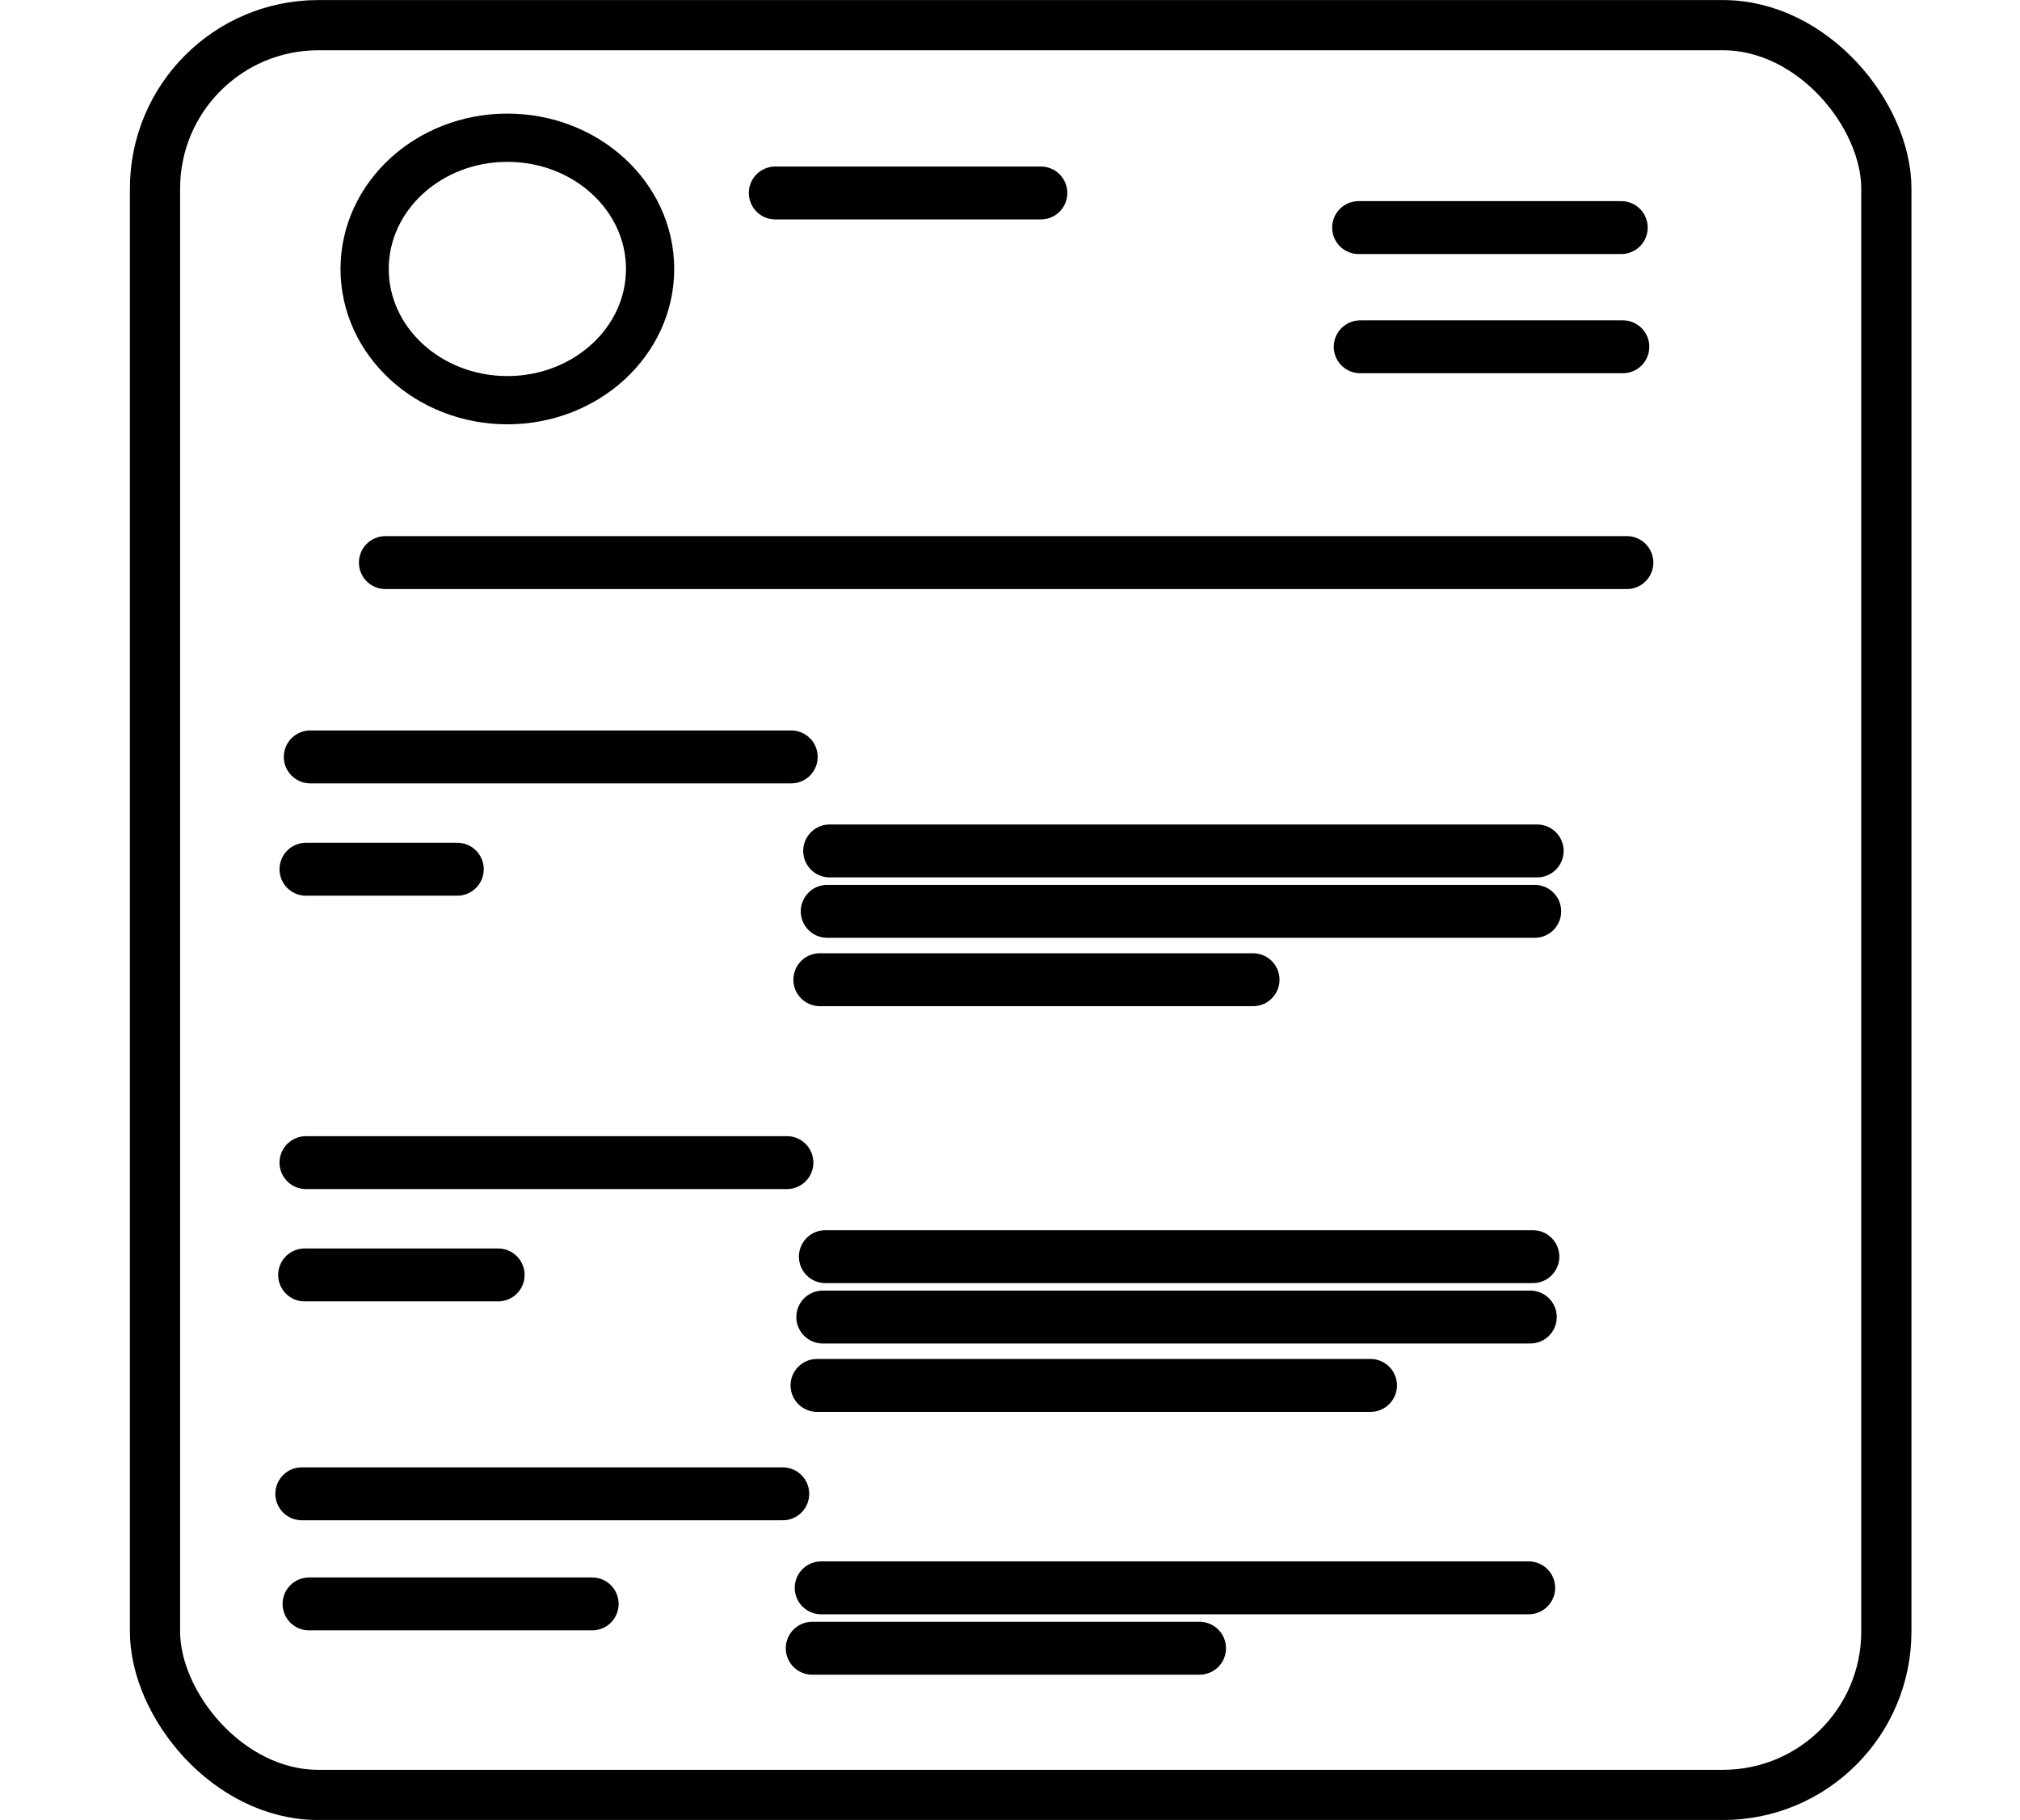
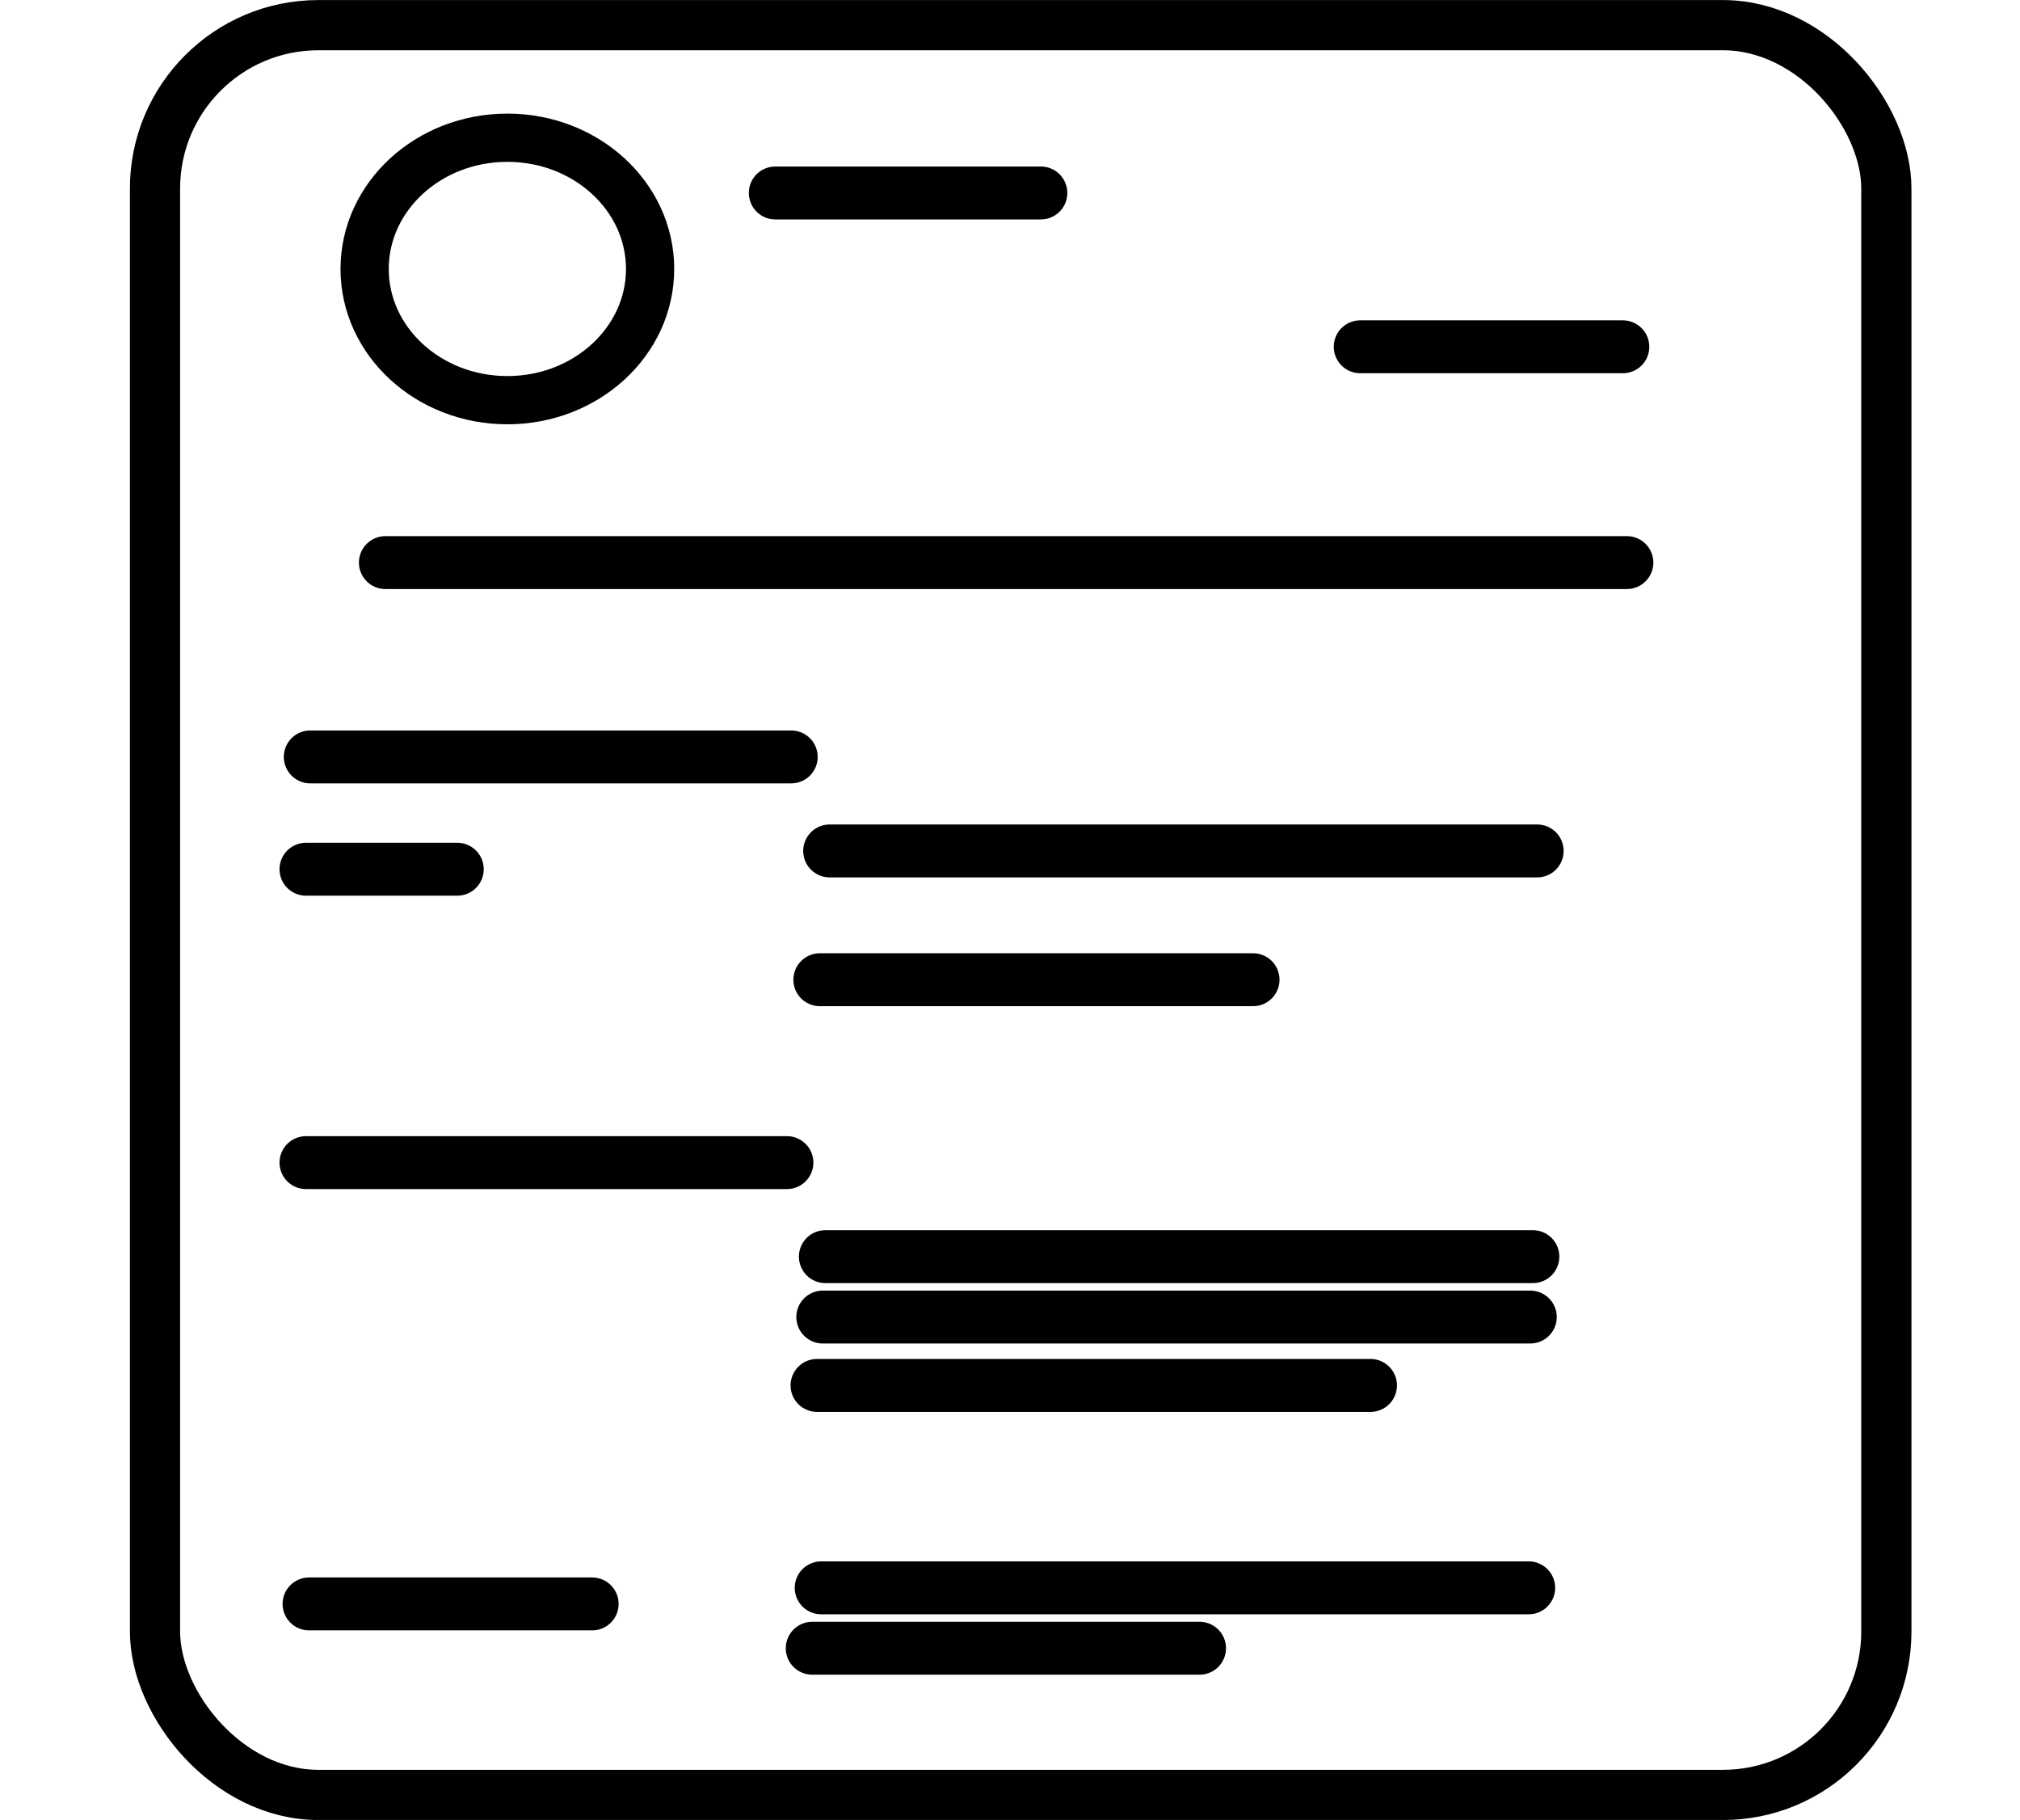
<svg xmlns="http://www.w3.org/2000/svg" width="16.459mm" height="14.826mm" viewBox="0 0 16.459 14.826" version="1.1" id="svg5">
  <defs id="defs2" />
  <g id="layer1" transform="translate(-48.357,-51.494)">
    <rect style="fill:none;stroke:#000000;stroke-width:0.409;stroke-linecap:round;stroke-dasharray:none;stroke-opacity:1" id="rect234" width="14.107" height="14.417" x="49.62" y="51.699" ry="1.331" />
    <path style="fill:none;stroke:#000000;stroke-width:0.431;stroke-linecap:round;stroke-linejoin:miter;stroke-dasharray:none;stroke-opacity:1" d="M 51.497,56.077 H 61.613" id="path1795" />
    <ellipse style="fill:none;stroke:#000000;stroke-width:0.393;stroke-linecap:round;stroke-dasharray:none;stroke-opacity:1" id="path1797" cx="52.491" cy="53.685" rx="1.163" ry="1.069" />
    <path style="fill:none;stroke:#000000;stroke-width:0.431;stroke-linecap:round;stroke-linejoin:miter;stroke-dasharray:none;stroke-opacity:1" d="m 54.674,53.066 h 2.164" id="path1799" />
-     <path style="fill:none;stroke:#000000;stroke-width:0.431;stroke-linecap:round;stroke-linejoin:miter;stroke-dasharray:none;stroke-opacity:1" d="m 59.427,53.348 h 2.14" id="path1801" />
    <path style="fill:none;stroke:#000000;stroke-width:0.431;stroke-linecap:round;stroke-linejoin:miter;stroke-dasharray:none;stroke-opacity:1" d="m 59.44,54.319 h 2.14" id="path1801-7" />
    <path style="fill:none;stroke:#000000;stroke-width:0.431;stroke-linecap:round;stroke-linejoin:miter;stroke-dasharray:none;stroke-opacity:1" d="m 50.885,57.66 h 3.919" id="path2994" />
    <path style="fill:none;stroke:#000000;stroke-width:0.431;stroke-linecap:round;stroke-linejoin:miter;stroke-dasharray:none;stroke-opacity:1" d="m 50.85,58.575 h 1.233" id="path2994-2" />
    <path style="fill:none;stroke:#000000;stroke-width:0.431;stroke-linecap:round;stroke-linejoin:miter;stroke-dasharray:none;stroke-opacity:1" d="m 55.117,58.426 h 5.765" id="path3889" />
-     <path style="fill:none;stroke:#000000;stroke-width:0.431;stroke-linecap:round;stroke-linejoin:miter;stroke-dasharray:none;stroke-opacity:1" d="m 55.097,58.918 h 5.765" id="path3889-0" />
    <path style="fill:none;stroke:#000000;stroke-width:0.431;stroke-linecap:round;stroke-linejoin:miter;stroke-dasharray:none;stroke-opacity:1" d="m 55.037,59.475 h 3.53" id="path3889-0-9" />
    <path style="fill:none;stroke:#000000;stroke-width:0.431;stroke-linecap:round;stroke-linejoin:miter;stroke-dasharray:none;stroke-opacity:1" d="m 50.85,60.965 h 3.919" id="path2994-3" />
-     <path style="fill:none;stroke:#000000;stroke-width:0.431;stroke-linecap:round;stroke-linejoin:miter;stroke-dasharray:none;stroke-opacity:1" d="m 50.839,61.88 h 1.577" id="path2994-2-6" />
    <path style="fill:none;stroke:#000000;stroke-width:0.431;stroke-linecap:round;stroke-linejoin:miter;stroke-dasharray:none;stroke-opacity:1" d="m 55.082,61.731 h 5.765" id="path3889-06" />
    <path style="fill:none;stroke:#000000;stroke-width:0.431;stroke-linecap:round;stroke-linejoin:miter;stroke-dasharray:none;stroke-opacity:1" d="m 55.061,62.223 h 5.765" id="path3889-0-2" />
    <path style="fill:none;stroke:#000000;stroke-width:0.431;stroke-linecap:round;stroke-linejoin:miter;stroke-dasharray:none;stroke-opacity:1" d="m 55.014,62.78 h 4.51" id="path3889-0-9-6" />
-     <path style="fill:none;stroke:#000000;stroke-width:0.431;stroke-linecap:round;stroke-linejoin:miter;stroke-dasharray:none;stroke-opacity:1" d="m 50.816,63.663 h 3.919" id="path2994-3-1" />
    <path style="fill:none;stroke:#000000;stroke-width:0.431;stroke-linecap:round;stroke-linejoin:miter;stroke-dasharray:none;stroke-opacity:1" d="m 50.875,64.56 h 2.307" id="path2994-2-6-8" />
    <path style="fill:none;stroke:#000000;stroke-width:0.431;stroke-linecap:round;stroke-linejoin:miter;stroke-dasharray:none;stroke-opacity:1" d="m 55.048,64.429 h 5.765" id="path3889-06-7" />
    <path style="fill:none;stroke:#000000;stroke-width:0.431;stroke-linecap:round;stroke-linejoin:miter;stroke-dasharray:none;stroke-opacity:1" d="m 54.975,64.921 h 3.156" id="path3889-0-2-9" />
  </g>
</svg>